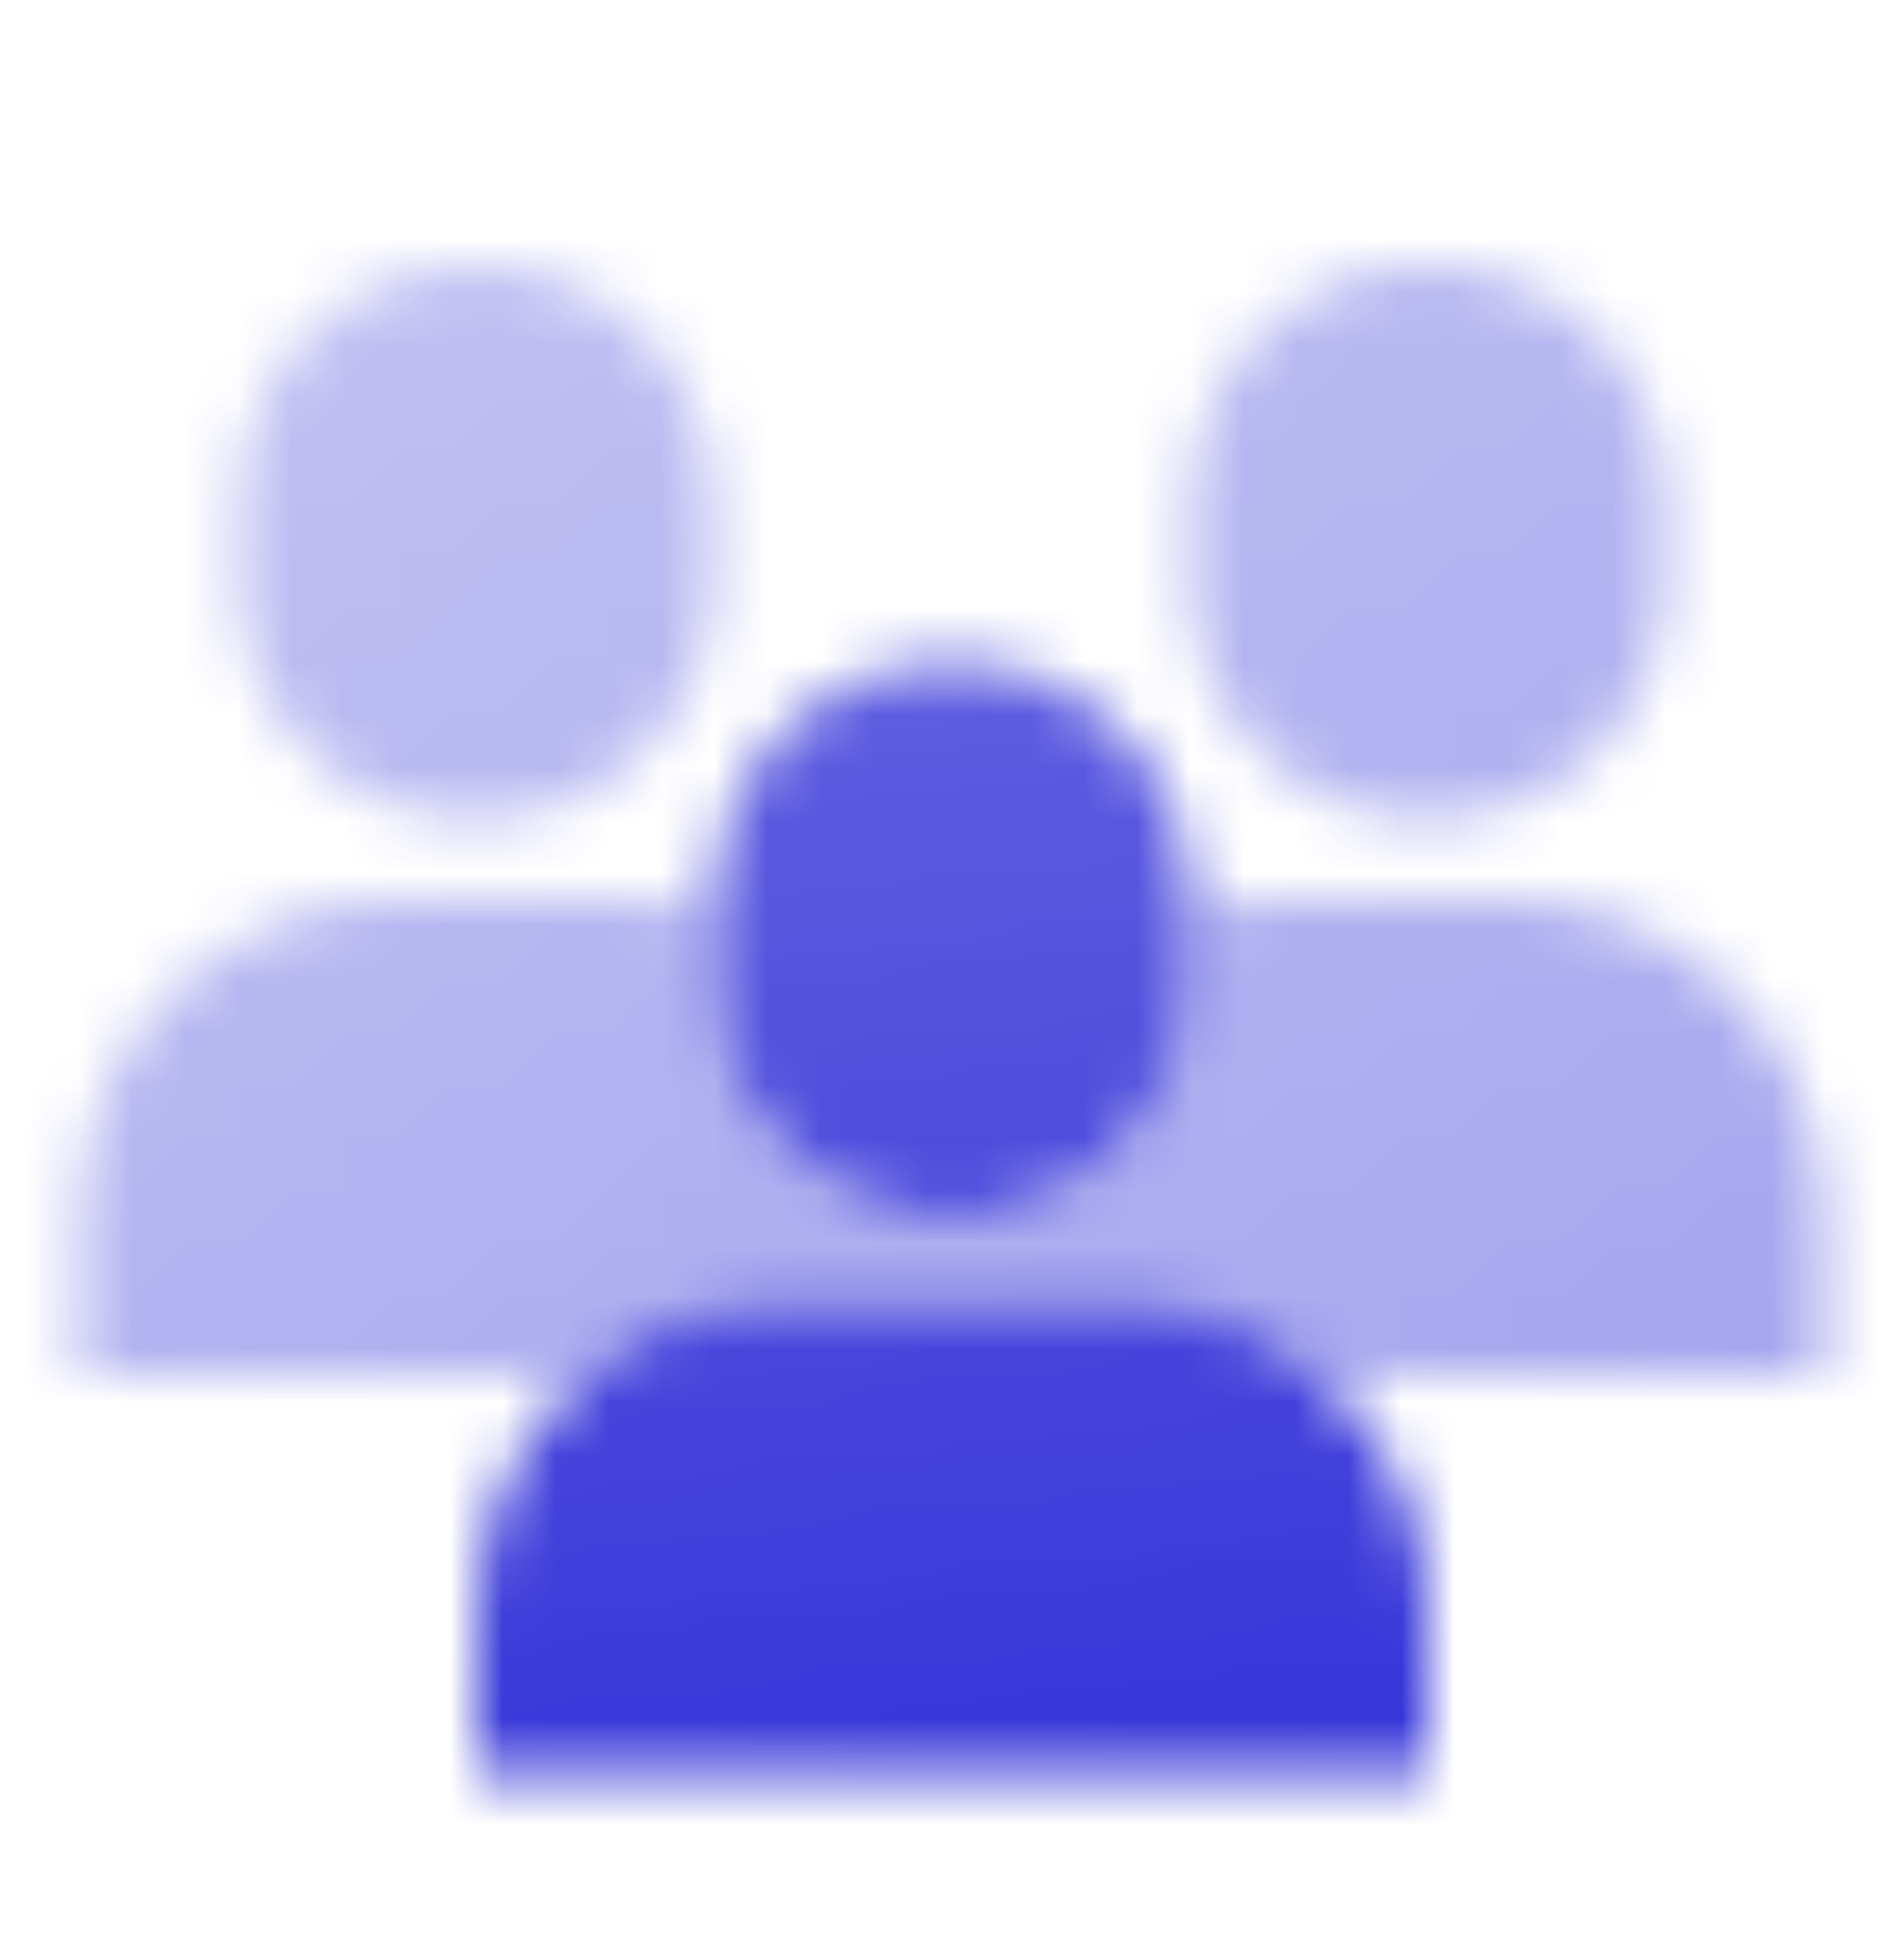
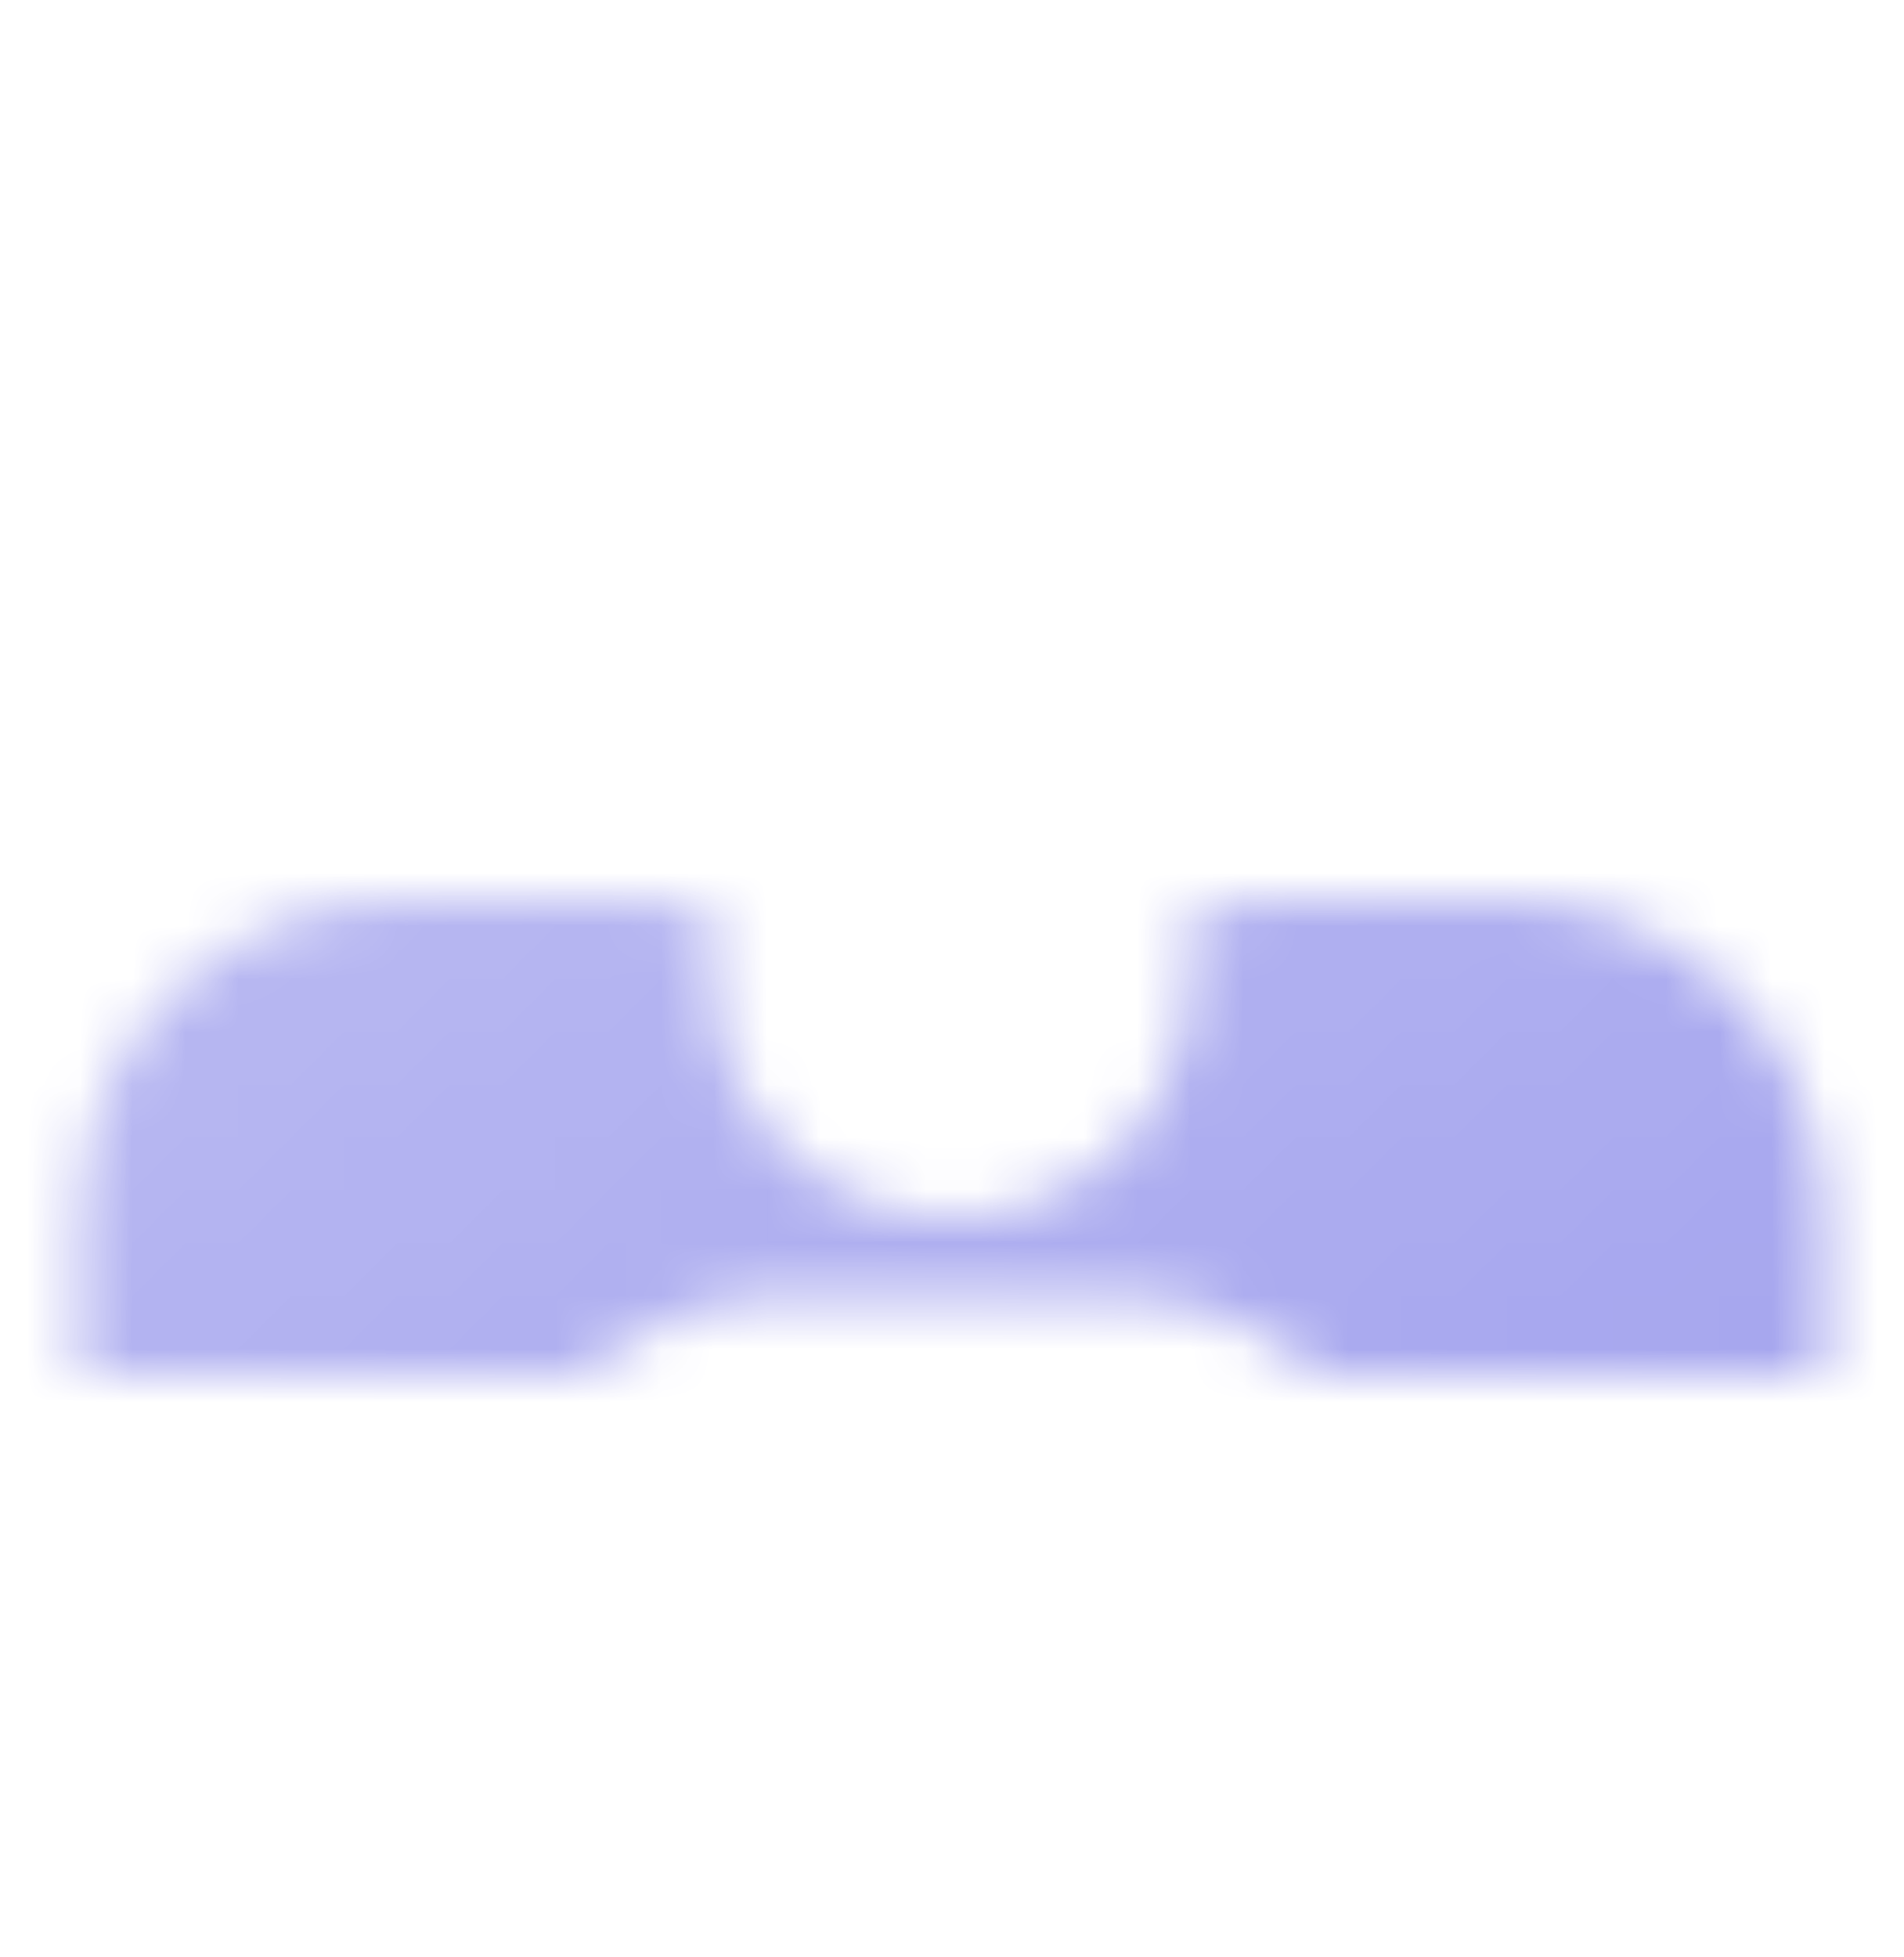
<svg xmlns="http://www.w3.org/2000/svg" width="36" height="37" viewBox="0 0 36 37" fill="none">
  <mask id="mask0_664_1607" style="mask-type:alpha" maskUnits="userSpaceOnUse" x="0" y="0" width="36" height="37">
-     <path d="M18 12.5C15.515 12.5 13.5 14.515 13.5 17V18.5C13.5 20.985 15.515 23 18 23C20.485 23 22.5 20.985 22.5 18.5V17C22.5 14.515 20.485 12.5 18 12.5Z" fill="url(#paint0_linear_664_1607)" />
-     <path d="M15 24.5C11.686 24.5 9 27.186 9 30.5V33.5H27V30.5C27 27.186 24.314 24.5 21 24.5H15Z" fill="url(#paint1_linear_664_1607)" />
-     <path d="M9 5C6.515 5 4.5 7.015 4.5 9.5V11C4.5 13.485 6.515 15.5 9 15.5C11.485 15.5 13.5 13.485 13.5 11V9.5C13.5 7.015 11.485 5 9 5Z" fill="url(#paint2_linear_664_1607)" />
    <path d="M1.5 23C1.5 19.686 4.186 17 7.5 17H12C12.518 17 13.021 17.066 13.5 17.189V18.5C13.5 20.985 15.515 23 18 23C20.485 23 22.5 20.985 22.5 18.5V17.189C22.979 17.066 23.482 17 24 17H28.5C31.814 17 34.5 19.686 34.5 23V26H24.969C23.911 25.067 22.522 24.5 21 24.5H15C13.478 24.5 12.089 25.067 11.031 26H1.5V23Z" fill="url(#paint3_linear_664_1607)" />
-     <path d="M22.5 9.5C22.5 7.015 24.515 5 27 5C29.485 5 31.5 7.015 31.5 9.5V11C31.5 13.485 29.485 15.5 27 15.5C24.515 15.5 22.5 13.485 22.5 11V9.5Z" fill="url(#paint4_linear_664_1607)" />
  </mask>
  <g mask="url(#mask0_664_1607)">
    <rect y="0.5" width="36" height="36" fill="#3636D9" />
  </g>
  <defs>
    <linearGradient id="paint0_linear_664_1607" x1="17.656" y1="12.5" x2="19.924" y2="33.252" gradientUnits="userSpaceOnUse">
      <stop stop-opacity="0.8" />
      <stop offset="1" />
    </linearGradient>
    <linearGradient id="paint1_linear_664_1607" x1="17.656" y1="12.5" x2="19.924" y2="33.252" gradientUnits="userSpaceOnUse">
      <stop stop-opacity="0.8" />
      <stop offset="1" />
    </linearGradient>
    <linearGradient id="paint2_linear_664_1607" x1="-8.57122e-07" y1="5" x2="16.664" y2="36.296" gradientUnits="userSpaceOnUse">
      <stop stop-opacity="0.3" />
      <stop offset="1" stop-opacity="0.45" />
    </linearGradient>
    <linearGradient id="paint3_linear_664_1607" x1="-8.57122e-07" y1="5" x2="16.664" y2="36.296" gradientUnits="userSpaceOnUse">
      <stop stop-opacity="0.3" />
      <stop offset="1" stop-opacity="0.45" />
    </linearGradient>
    <linearGradient id="paint4_linear_664_1607" x1="-8.57122e-07" y1="5" x2="16.664" y2="36.296" gradientUnits="userSpaceOnUse">
      <stop stop-opacity="0.3" />
      <stop offset="1" stop-opacity="0.45" />
    </linearGradient>
  </defs>
</svg>